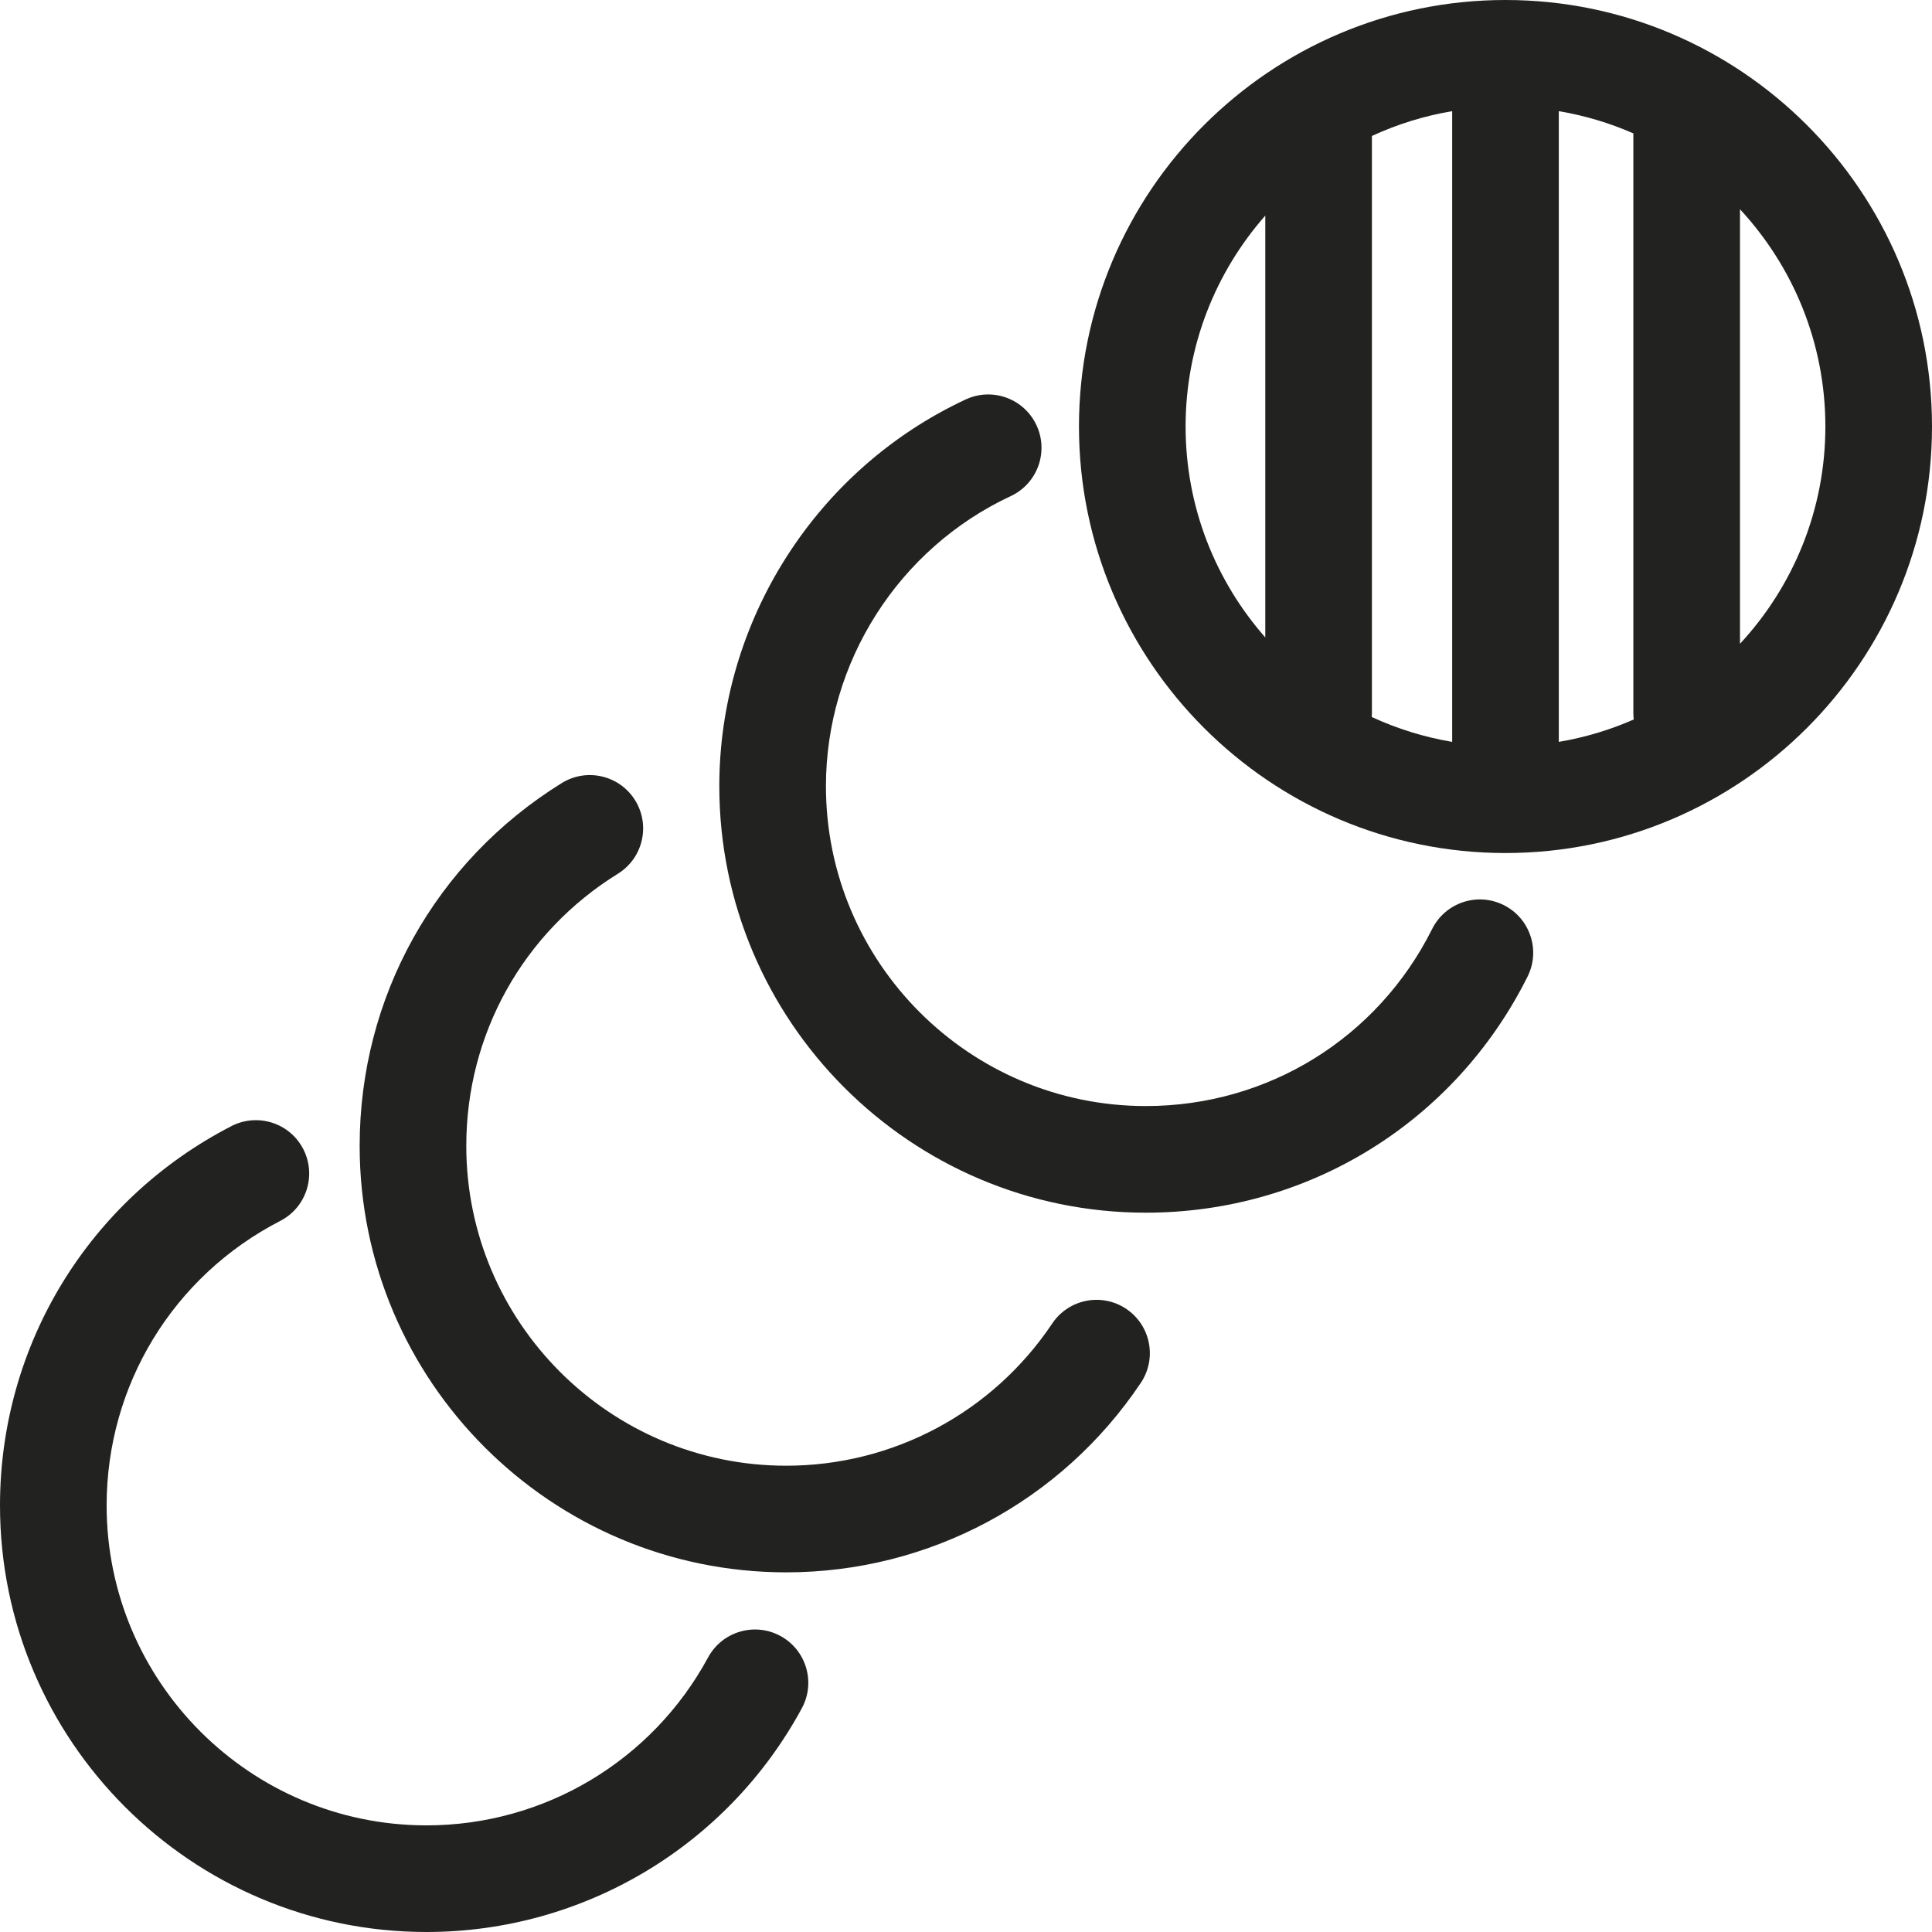
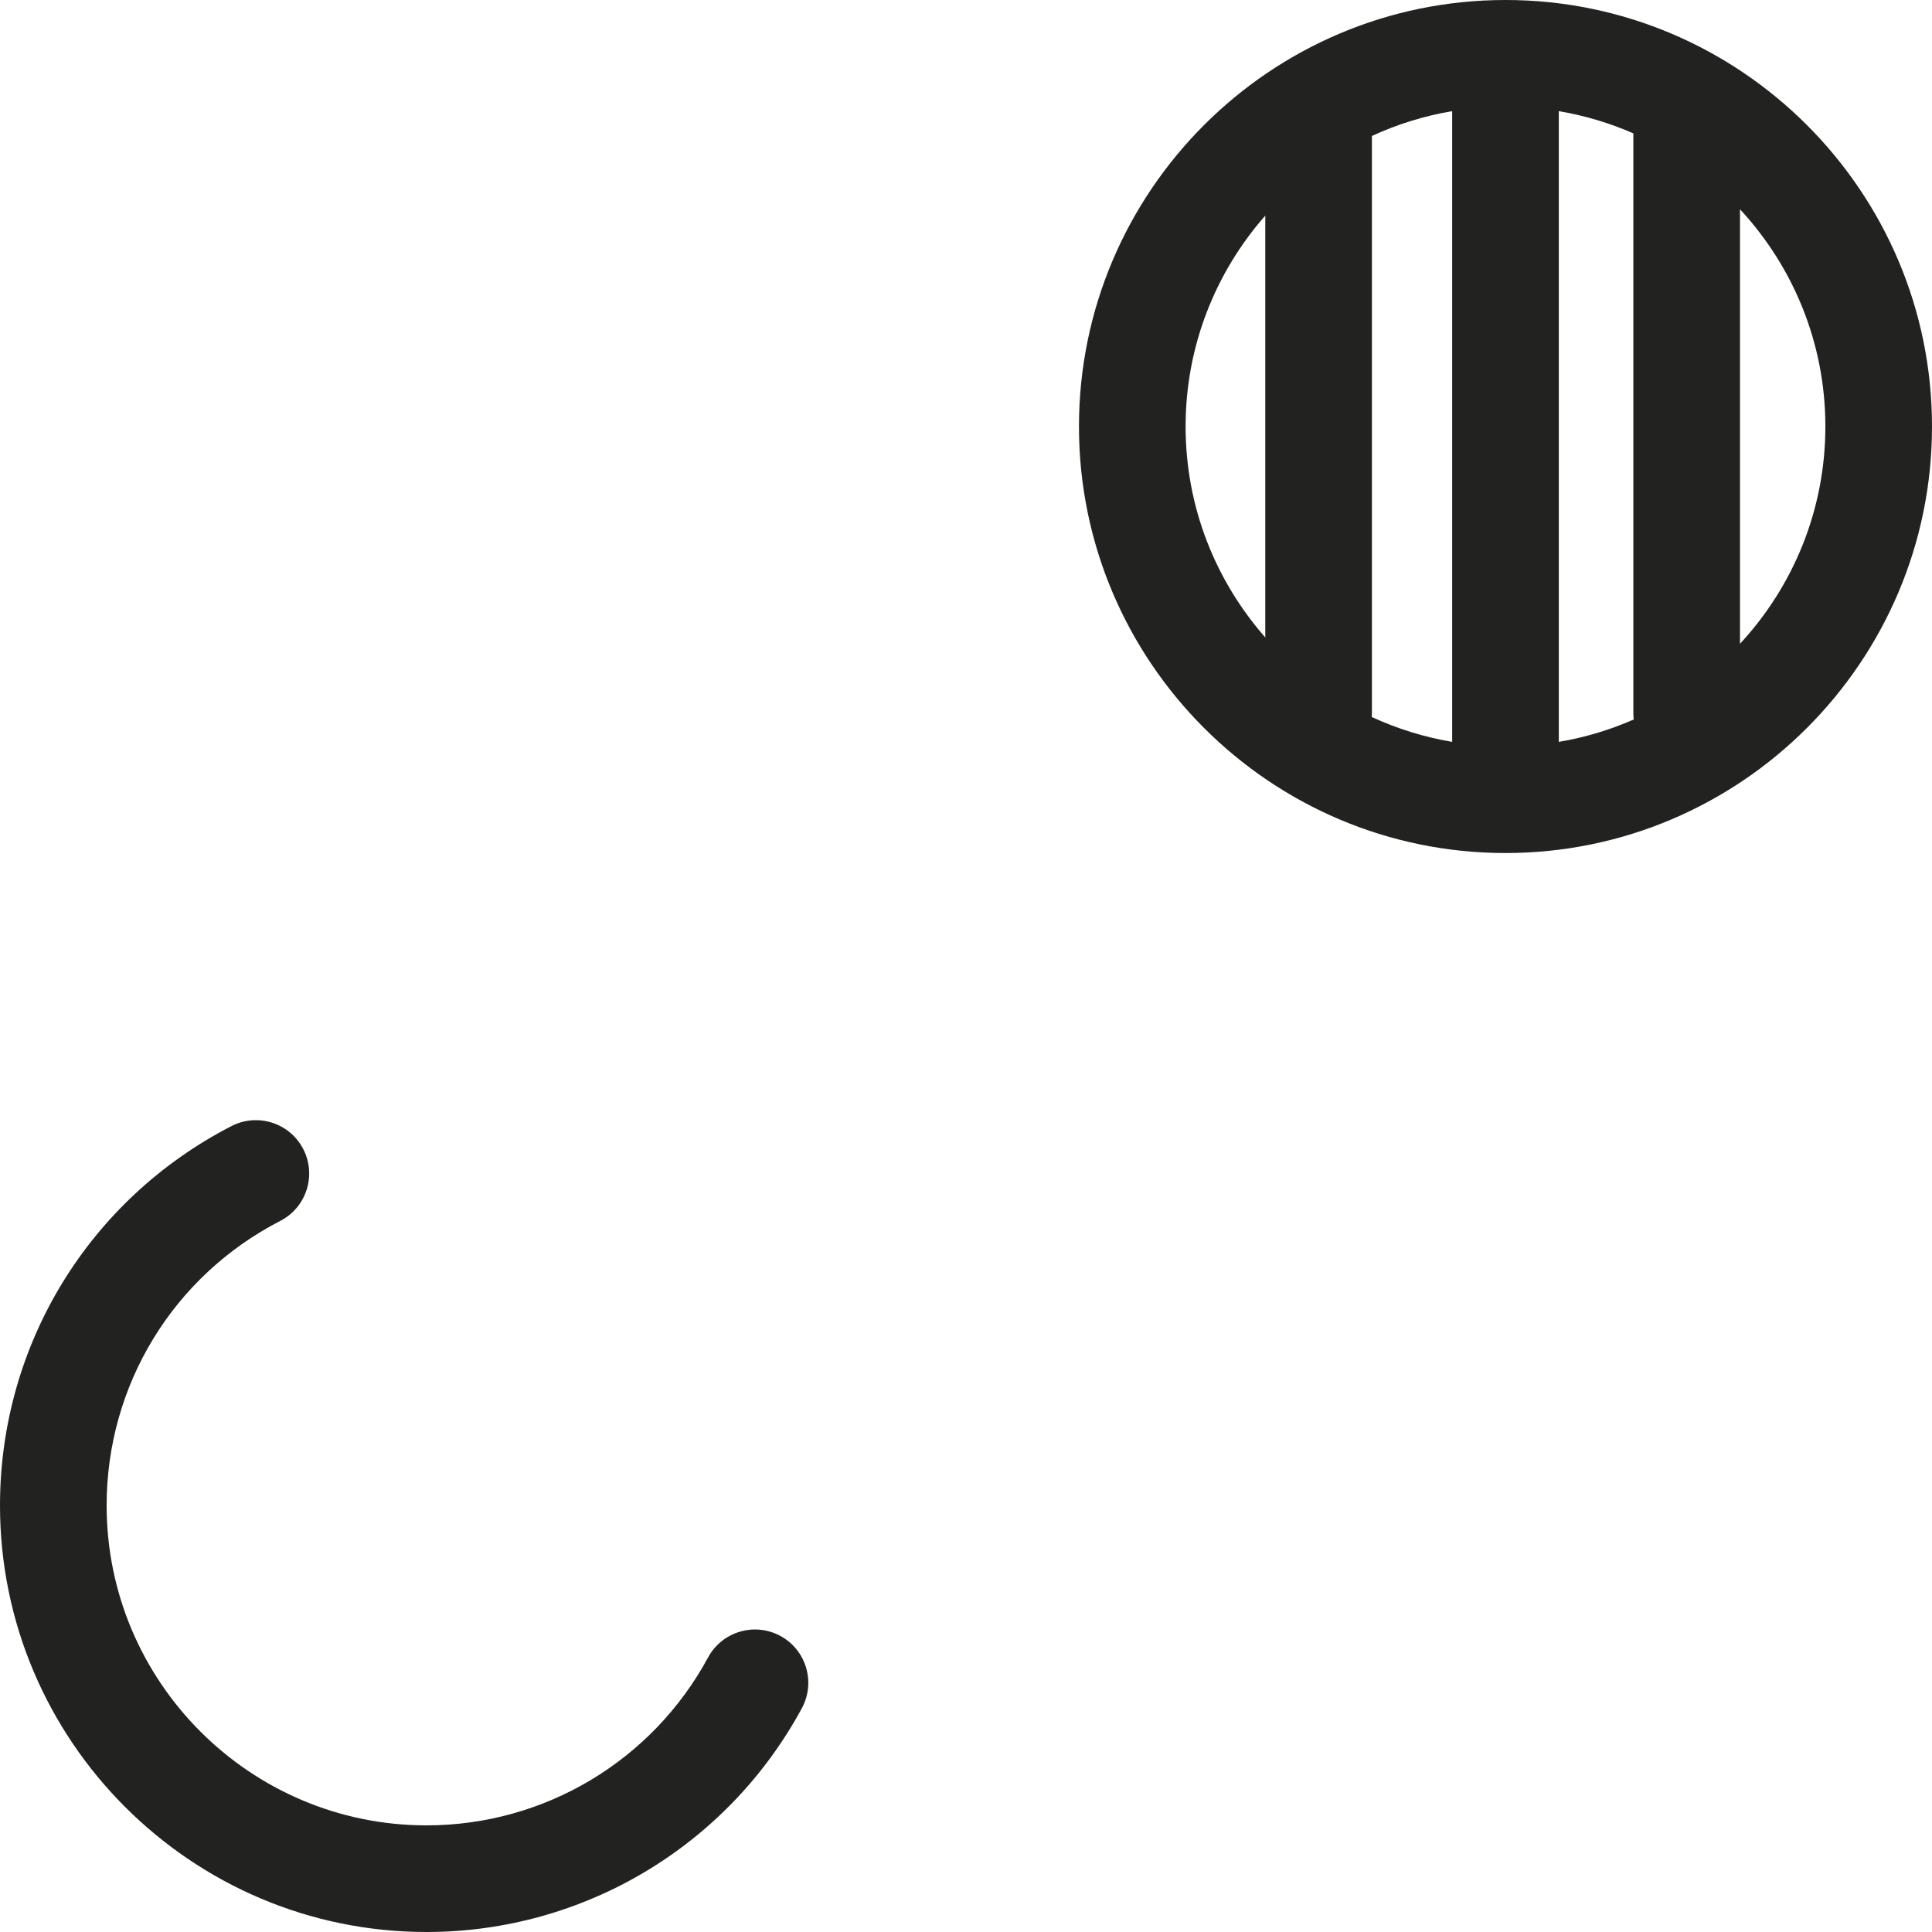
<svg xmlns="http://www.w3.org/2000/svg" height="800px" width="800px" version="1.1" id="Capa_1" viewBox="0 0 271.783 271.783" xml:space="preserve">
  <g>
    <path style="fill:#222220;" d="M211.783,0c-33.084,0-60,26.916-60,60s26.916,60,60,60s60-26.916,60-60S244.867,0,211.783,0z    M192.993,100.343V19.126c3.541-1.635,7.328-2.822,11.29-3.49v88.727c-3.972-0.67-7.768-1.861-11.316-3.501   C192.979,100.689,192.993,100.518,192.993,100.343z M219.283,15.637c3.665,0.618,7.18,1.678,10.489,3.127v81.579   c0,0.294,0.021,0.583,0.054,0.869c-3.325,1.461-6.858,2.53-10.543,3.151V15.637z M166.783,60c0-11.361,4.24-21.744,11.21-29.671   v59.343C171.023,81.744,166.783,71.361,166.783,60z M244.772,90.563V29.437c7.447,8.032,12.011,18.772,12.011,30.563   S252.219,82.531,244.772,90.563z" />
-     <path style="fill:#222220;" d="M211.533,127.32c-3.707-1.853-8.21-0.349-10.062,3.356c-7.68,15.37-23.115,24.918-40.283,24.918   c-24.813,0-45-20.187-45-45c0-17.418,10.204-33.435,25.996-40.804c3.753-1.752,5.376-6.215,3.625-9.969   c-1.751-3.753-6.21-5.379-9.969-3.624c-21.051,9.823-34.652,31.175-34.652,54.396c0,33.084,26.916,60,60,60   c22.889,0,43.466-12.727,53.701-33.213C216.741,133.676,215.238,129.172,211.533,127.32z" />
-     <path style="fill:#222220;" d="M158.426,184.122c-3.442-2.304-8.101-1.382-10.404,2.061c-8.385,12.527-22.376,20.006-37.427,20.006   c-24.813,0-45-20.187-45-45c0-15.691,7.974-30.001,21.329-38.279c3.521-2.183,4.605-6.806,2.424-10.326   c-2.183-3.521-6.806-4.605-10.326-2.424c-17.8,11.033-28.427,30.109-28.427,51.029c0,33.084,26.916,60,60,60   c20.065,0,38.717-9.967,49.892-26.662C162.791,191.084,161.868,186.426,158.426,184.122z" />
    <path style="fill:#222220;" d="M109.775,230.133c-3.645-1.97-8.194-0.614-10.166,3.027C91.726,247.731,76.548,256.783,60,256.783   c-24.813,0-45-20.187-45-45c0-16.934,9.36-32.273,24.428-40.035c3.683-1.896,5.13-6.419,3.232-10.102   c-1.896-3.684-6.419-5.131-10.102-3.232C12.476,168.758,0,189.208,0,211.783c0,33.084,26.916,60,60,60   c22.062,0,42.295-12.064,52.803-31.484C114.773,236.655,113.418,232.104,109.775,230.133z" />
  </g>
</svg>